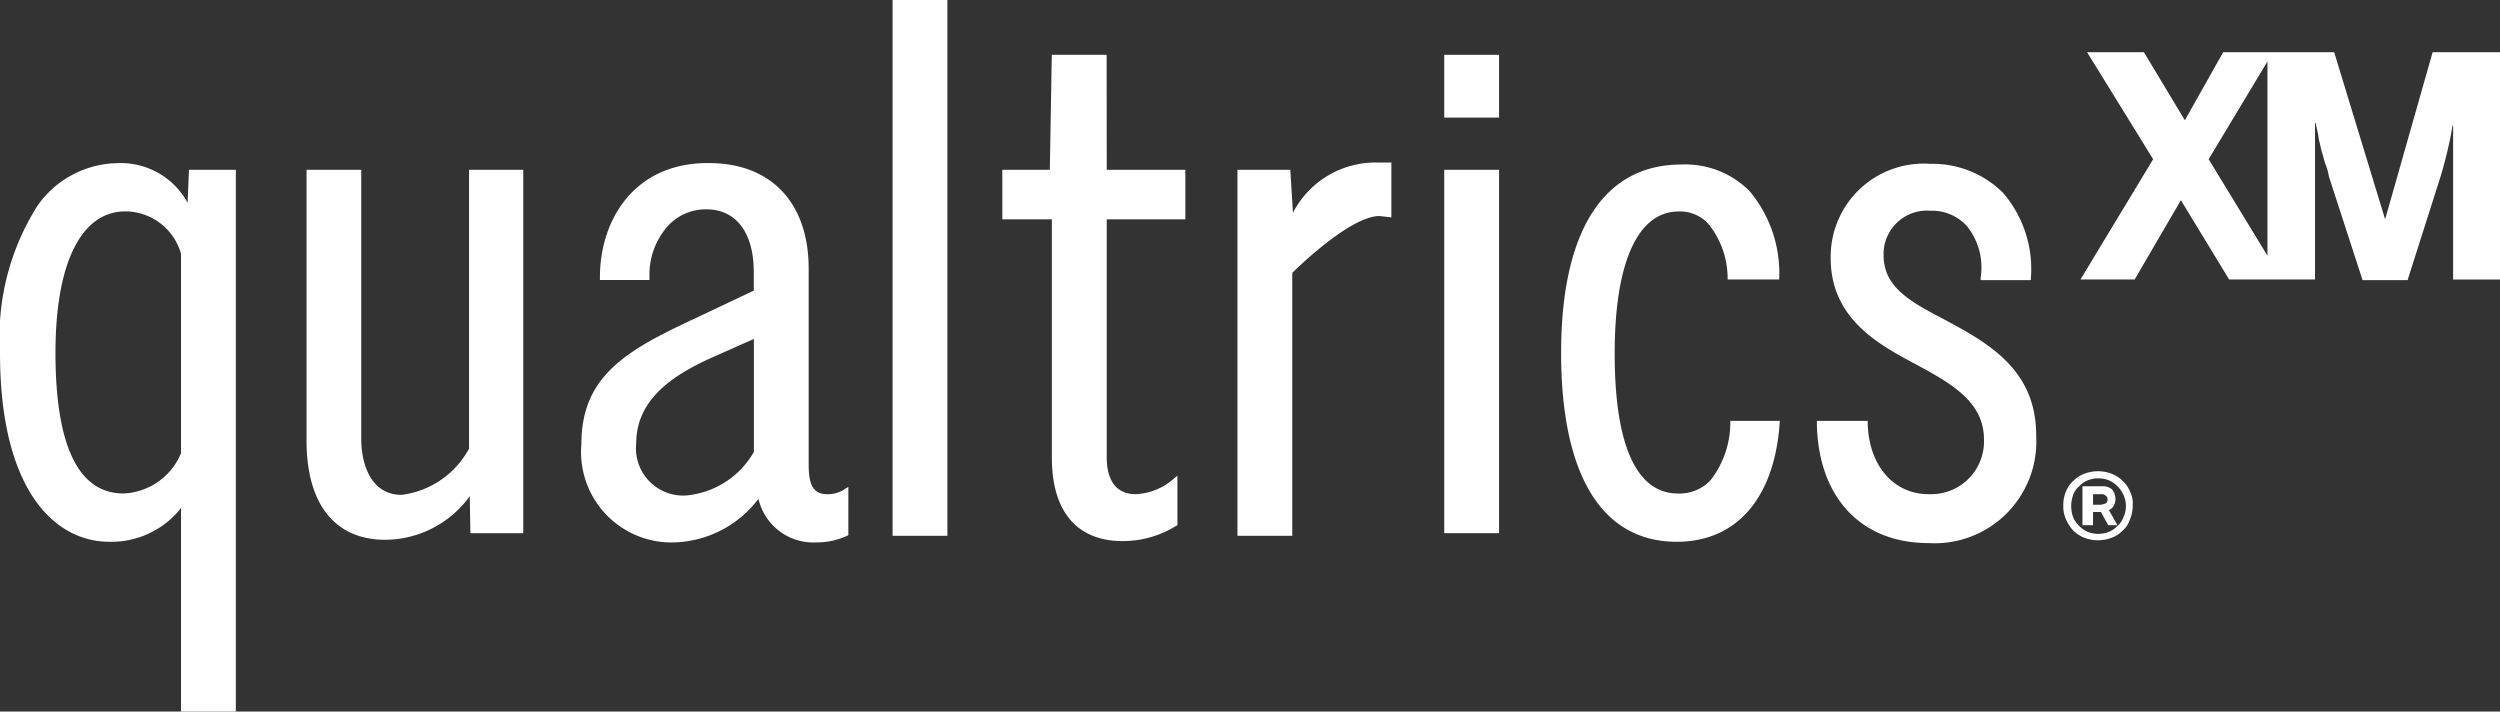
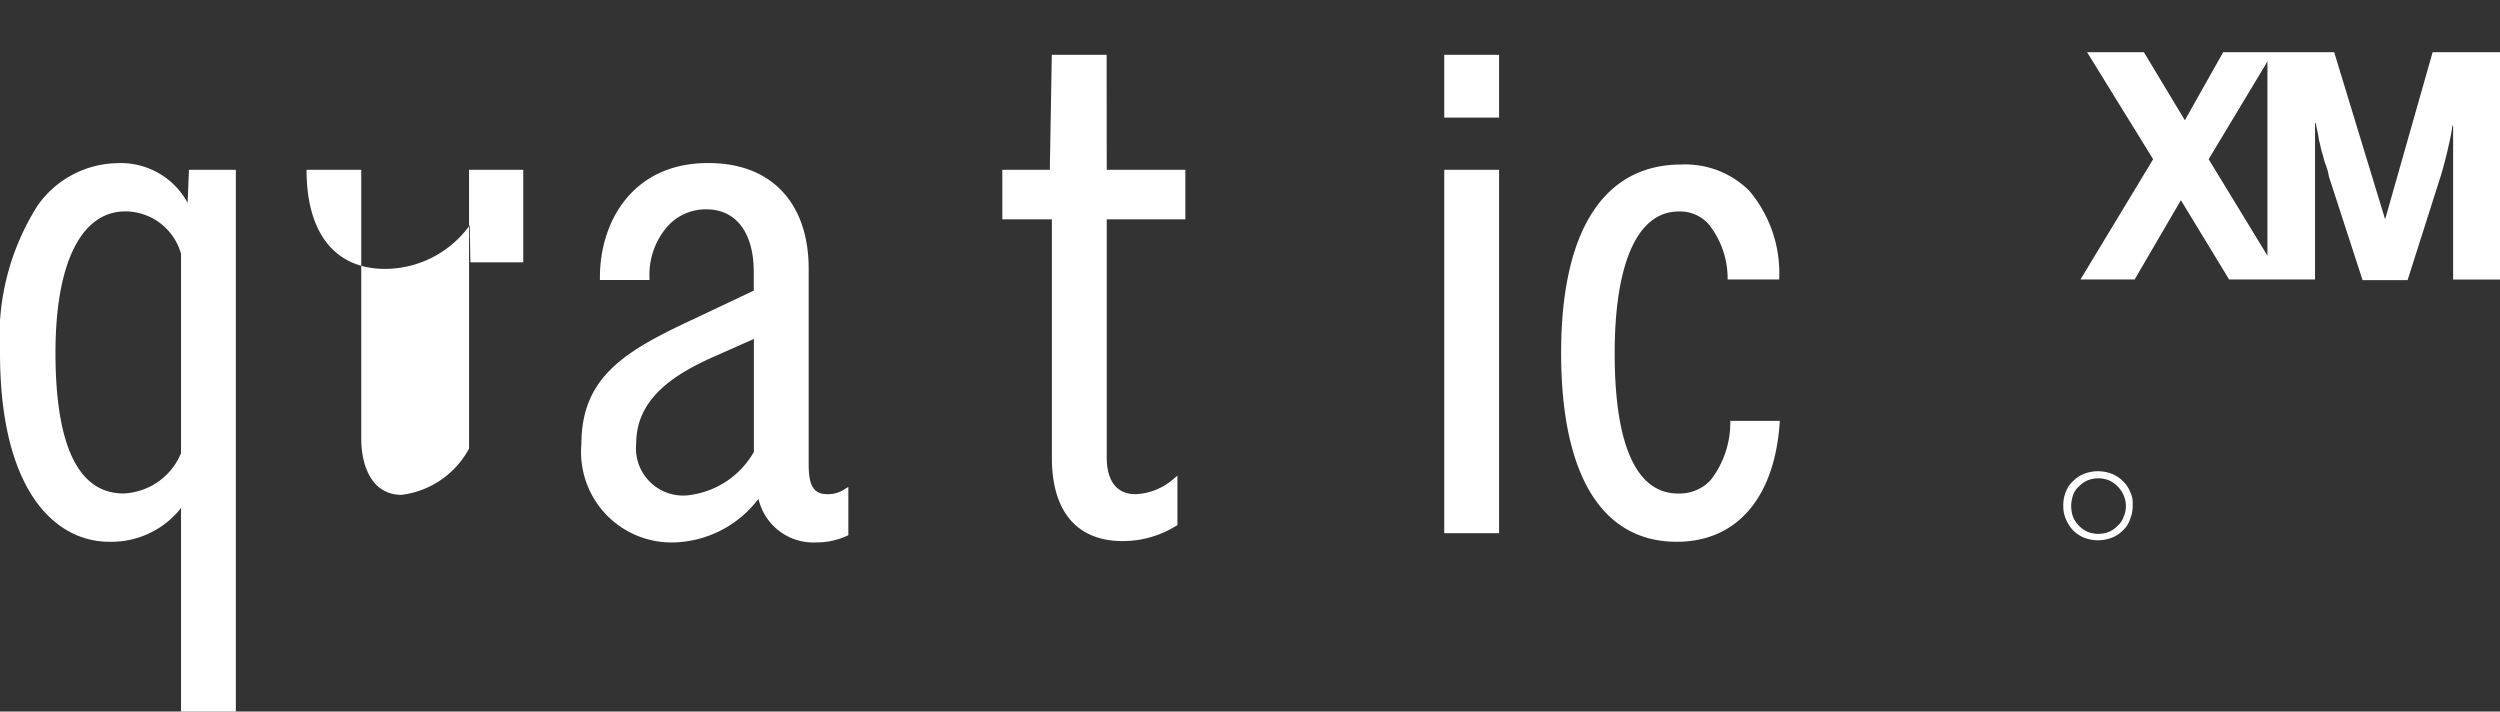
<svg xmlns="http://www.w3.org/2000/svg" width="100" height="28.462" viewBox="0 0 100 28.462">
  <rect x="0" y="0" width="100" height="28.462" fill="#333333" stroke="none" />
  <g id="qualtrics-XM-logo-white" transform="translate(-158.666 -360)">
    <g id="Group_181" transform="translate(158.666 360)">
      <g id="Group_180">
        <g id="Group_179">
          <path id="Path_604" d="M97.831,37.939c-.608,0-.74-.449-.74-1.216v-7.8c0-2.643-1.506-4.228-3.99-4.228-2.986-.026-4.36,2.273-4.36,4.572v.106h1.982v-.106a2.929,2.929,0,0,1,.766-2.088,2.058,2.058,0,0,1,1.506-.634c1.189,0,1.9.925,1.9,2.511v.74l-2.4,1.136C89.771,32.2,88,33.235,88,35.931a3.618,3.618,0,0,0,3.7,3.938,4.387,4.387,0,0,0,3.383-1.744,2.251,2.251,0,0,0,2.3,1.744,2.918,2.918,0,0,0,1.242-.264l.053-.026V37.649l-.132.079A1.187,1.187,0,0,1,97.831,37.939ZM94.9,31.729v4.519a3.479,3.479,0,0,1-2.722,1.744A1.89,1.89,0,0,1,90.193,35.9c0-1.8,1.559-2.748,2.933-3.383Z" transform="translate(-64.744 -18.172)" fill="#fff" />
          <path id="Path_605" d="M155.875,8.3h-2.193l-.079,4.6h-1.9V14.88h1.982v9.54c0,2.141,1,3.33,2.828,3.33a4.032,4.032,0,0,0,2.141-.608l.053-.026V25.134l-.159.132a2.459,2.459,0,0,1-1.506.608c-.951,0-1.163-.793-1.163-1.48V14.88h3.145V12.9h-3.145Z" transform="translate(-111.61 -6.107)" fill="#fff" />
-           <path id="Path_606" d="M52.9,36.852a3.565,3.565,0,0,1-2.7,1.85c-1.189,0-1.612-1.163-1.612-2.246V25.7H46.4V36.535c0,2.537,1.136,3.964,3.145,3.964a4.194,4.194,0,0,0,3.383-1.744l.026,1.48h2.114V25.7H52.9Z" transform="translate(-34.138 -18.908)" fill="#fff" />
+           <path id="Path_606" d="M52.9,36.852a3.565,3.565,0,0,1-2.7,1.85c-1.189,0-1.612-1.163-1.612-2.246V25.7H46.4c0,2.537,1.136,3.964,3.145,3.964a4.194,4.194,0,0,0,3.383-1.744l.026,1.48h2.114V25.7H52.9Z" transform="translate(-34.138 -18.908)" fill="#fff" />
          <path id="Path_607" d="M7.505,26.286A3.039,3.039,0,0,0,4.678,24.7a3.979,3.979,0,0,0-3.171,1.691A9.8,9.8,0,0,0,0,32.285c0,5.576,2.246,7.558,4.36,7.558a3.545,3.545,0,0,0,2.881-1.348v8.14H9.434V24.964H7.558Zm-.264,2.035V36.3a2.61,2.61,0,0,1-2.3,1.612c-1.8,0-2.722-1.9-2.722-5.629,0-3.594,1.031-5.655,2.8-5.655a2.323,2.323,0,0,1,2.22,1.691Z" transform="translate(0 -18.173)" fill="#fff" />
-           <rect id="Rectangle_637" width="2.193" height="21.432" transform="translate(35.703)" fill="#fff" />
          <rect id="Rectangle_638" width="2.193" height="14.535" transform="translate(57.77 6.792)" fill="#fff" />
          <rect id="Rectangle_639" width="2.193" height="2.511" transform="translate(57.77 2.193)" fill="#fff" />
-           <path id="Path_608" d="M189.52,26.608l-.106-1.718H187.3V39.531h2.193V29.013s2.273-2.273,3.488-2.273l.476.053V24.6H192.9A3.719,3.719,0,0,0,189.52,26.608Z" transform="translate(-137.802 -18.099)" fill="#fff" />
-           <path id="Path_609" d="M280.021,30.981l-.053.079h0l.053-.079h0c-1.374-.714-2.352-1.295-2.352-2.537a1.736,1.736,0,0,1,1.876-1.771,1.879,1.879,0,0,1,1.453.608,2.634,2.634,0,0,1,.555,2.061v.106h2.008v-.079a4.671,4.671,0,0,0-1.11-3.409,3.987,3.987,0,0,0-2.907-1.163,3.722,3.722,0,0,0-3.99,3.779c0,2.431,1.956,3.462,3.383,4.228s2.748,1.506,2.748,3.013a2.111,2.111,0,0,1-2.061,2.193h-.159c-1.4,0-2.4-1.163-2.431-2.854v-.079H275v.106c.053,2.96,1.771,4.783,4.466,4.783a4.064,4.064,0,0,0,4.308-4.255C283.8,32.989,281.792,31.932,280.021,30.981Z" transform="translate(-202.326 -18.243)" fill="#fff" />
          <path id="Path_610" d="M243.065,35.141a3.751,3.751,0,0,1-.793,2.378,1.7,1.7,0,0,1-1.295.529c-1.665,0-2.537-1.929-2.537-5.6,0-3.647.925-5.682,2.563-5.682a1.54,1.54,0,0,1,1.189.5,3.475,3.475,0,0,1,.766,2.22h2.061a5.1,5.1,0,0,0-1.189-3.541,3.621,3.621,0,0,0-2.722-1.057c-3.118,0-4.81,2.669-4.81,7.532s1.612,7.558,4.625,7.558c2.431,0,3.938-1.8,4.123-4.836Z" transform="translate(-173.853 -18.307)" fill="#fff" />
        </g>
-         <path id="Path_611" d="M316.442,74.393a.533.533,0,0,0,.079-.291.632.632,0,0,0-.132-.37.556.556,0,0,0-.4-.132H315.2v1.559h.423v-.529h.317l.291.529h.37l-.344-.608A.355.355,0,0,0,316.442,74.393Zm-.317-.106a.817.817,0,0,1-.211.053h-.291v-.423h.291a.285.285,0,0,1,.211.053.188.188,0,0,1,.079.159A.16.16,0,0,1,316.125,74.287Z" transform="translate(-231.902 -54.15)" fill="#fff" />
        <path id="Path_612" d="M314.969,72.138a1.207,1.207,0,0,0-.291-.423,1.319,1.319,0,0,0-.449-.291,1.53,1.53,0,0,0-1.083,0,1.194,1.194,0,0,0-.449.291,1.107,1.107,0,0,0-.291.423,1.38,1.38,0,0,0-.106.555,1.3,1.3,0,0,0,.106.555,1.635,1.635,0,0,0,.291.449,1.319,1.319,0,0,0,.449.291,1.53,1.53,0,0,0,1.083,0,1.194,1.194,0,0,0,.449-.291,1.02,1.02,0,0,0,.291-.449,1.381,1.381,0,0,0,.106-.555A1.043,1.043,0,0,0,314.969,72.138Zm-.264,1.031a.8.8,0,0,1-.238.344,1.006,1.006,0,0,1-.344.238,1.167,1.167,0,0,1-.846,0,1.168,1.168,0,0,1-.581-.581,1.312,1.312,0,0,1,0-.9.8.8,0,0,1,.238-.344,1.006,1.006,0,0,1,.344-.238,1.167,1.167,0,0,1,.846,0,1.168,1.168,0,0,1,.581.581,1.068,1.068,0,0,1,0,.9Z" transform="translate(-229.768 -52.476)" fill="#fff" />
      </g>
      <path id="Path_613" d="M328.986,7.9l-1.9,6.686h0L325.048,7.9h-4.44l-1.533,2.722L317.437,7.9h-2.273l2.643,4.281-2.907,4.81h2.167l1.85-3.171,1.929,3.171h3.436V10.728h.026c.053.264.106.476.132.687.053.185.079.37.132.529s.079.317.132.449a2.05,2.05,0,0,1,.132.476l1.348,4.149h1.8l1.321-4.149c.106-.344.185-.661.264-.978.079-.344.159-.687.211-1.057h.026v6.158h1.876V7.9Zm-8.959,4.281,2.352-3.911v7.77Z" transform="translate(-231.681 -5.812)" fill="#fff" />
    </g>
  </g>
</svg>